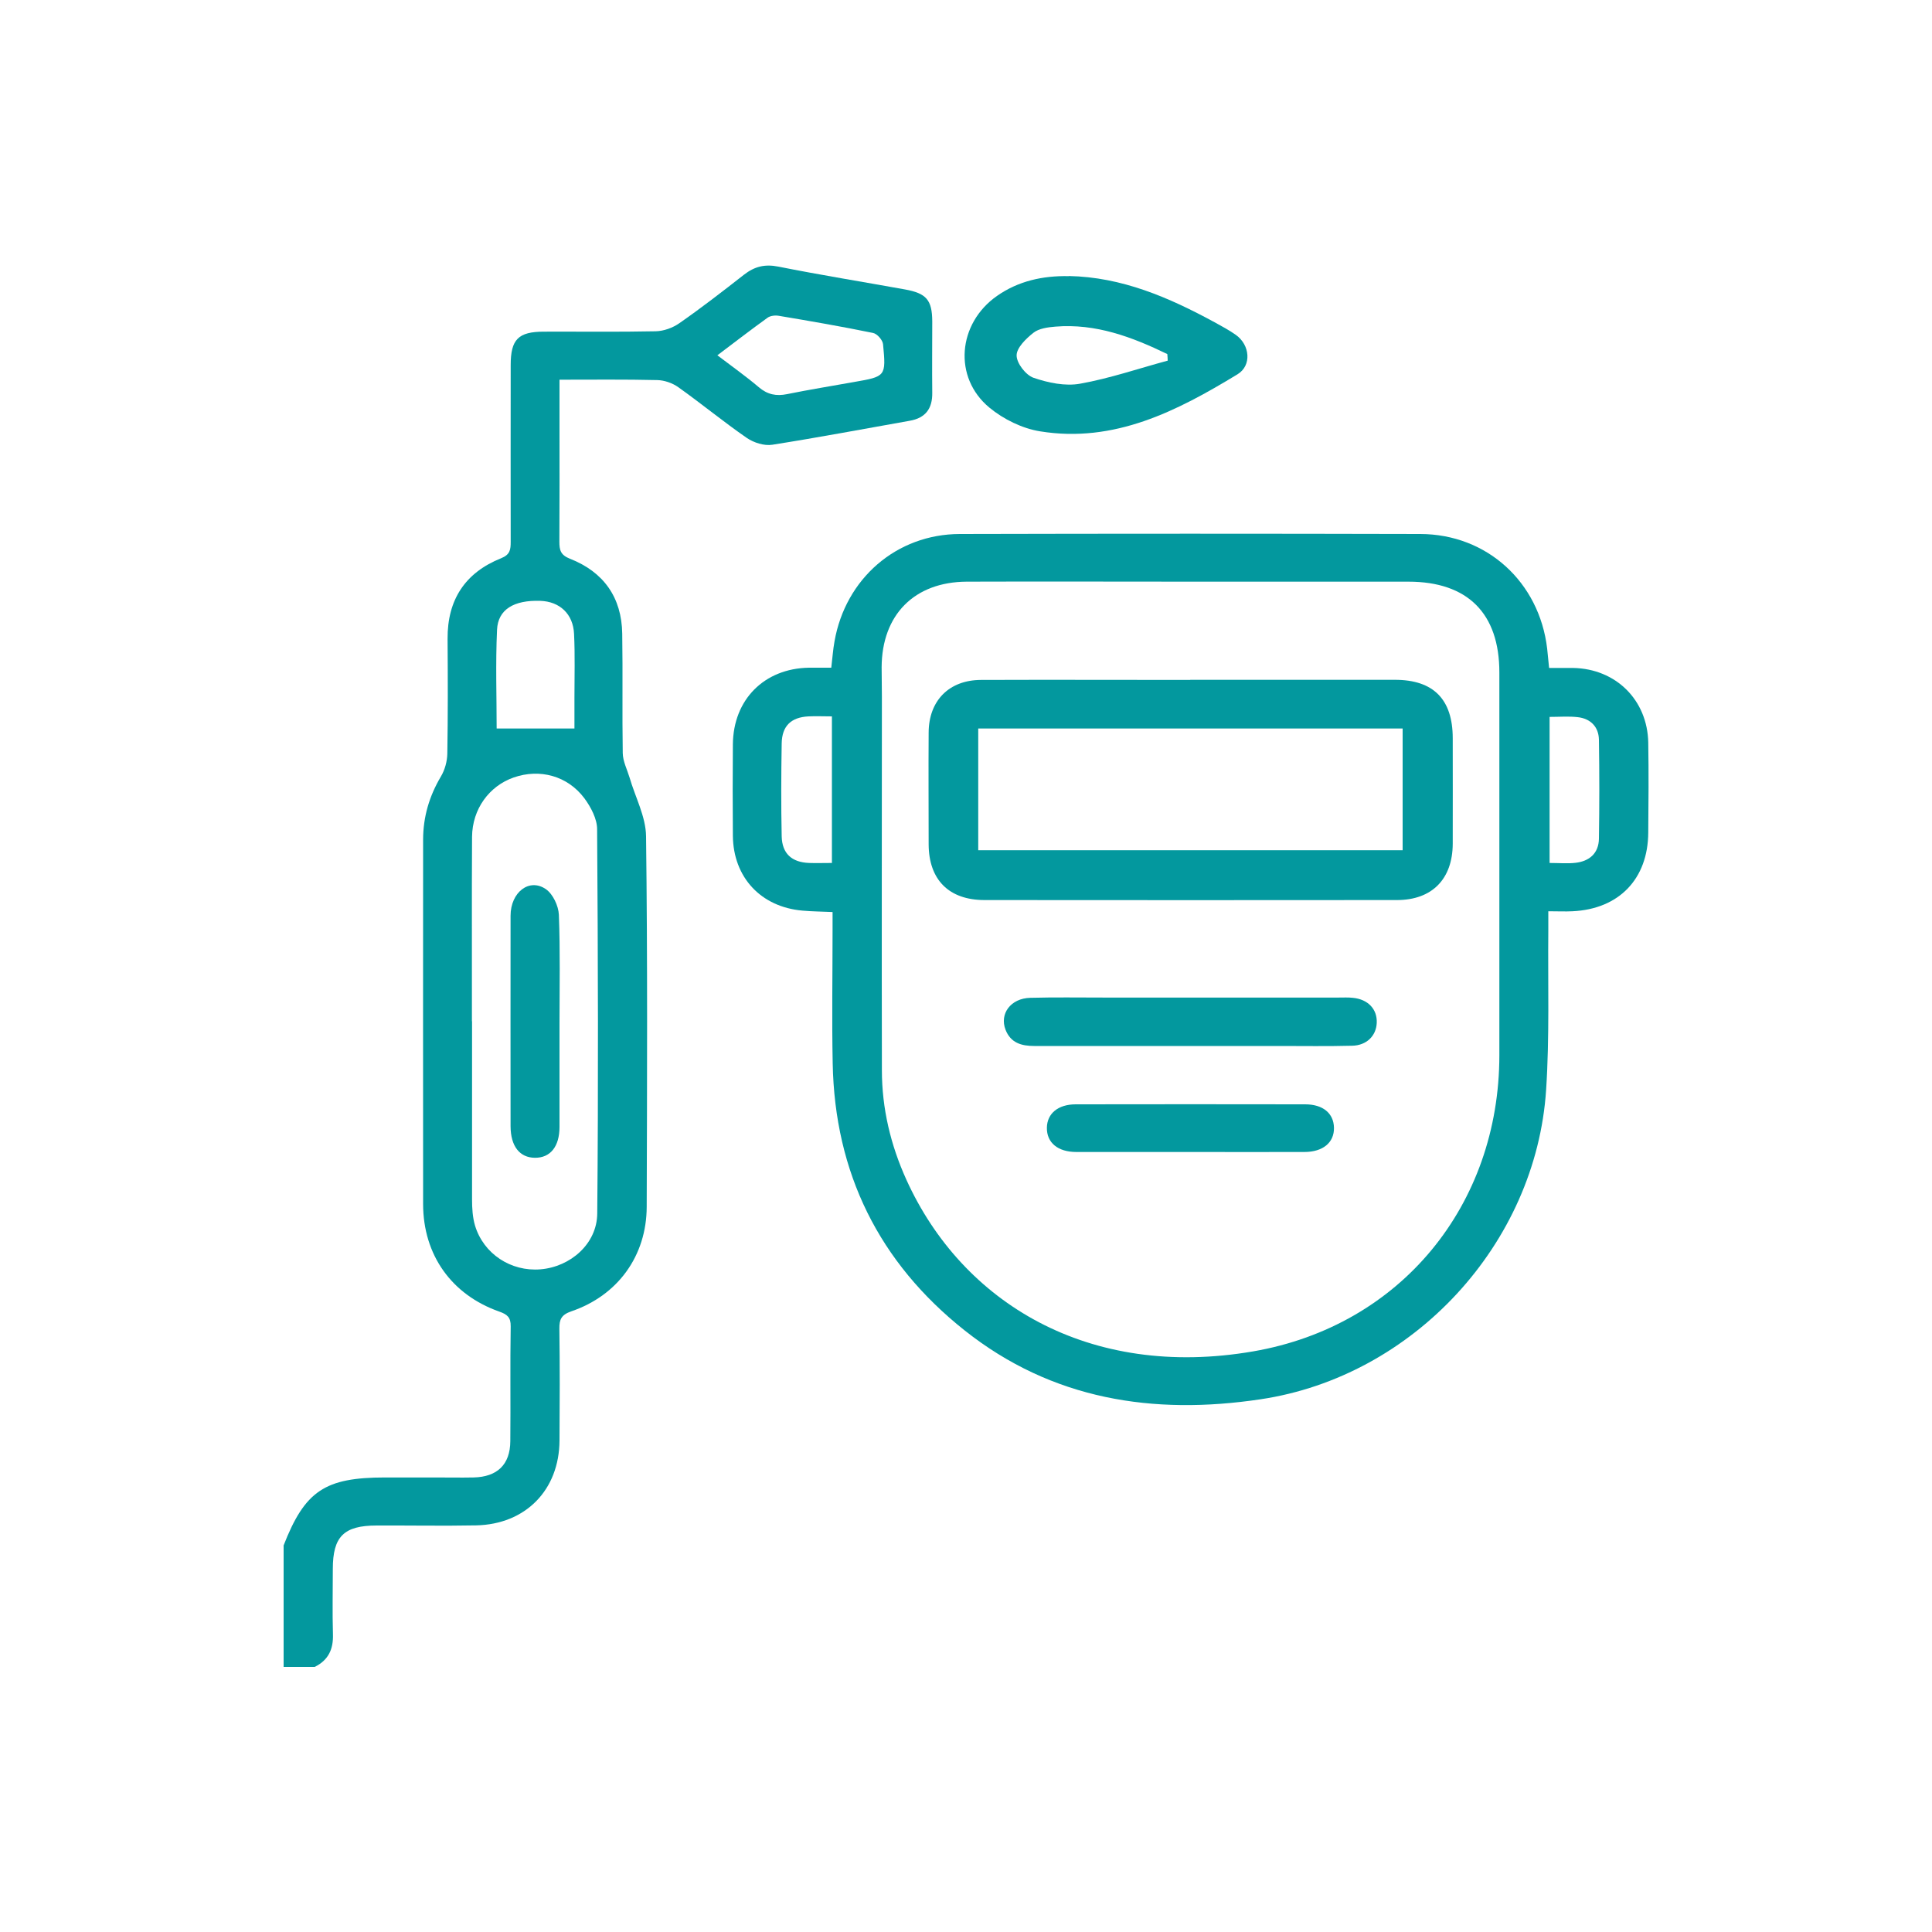
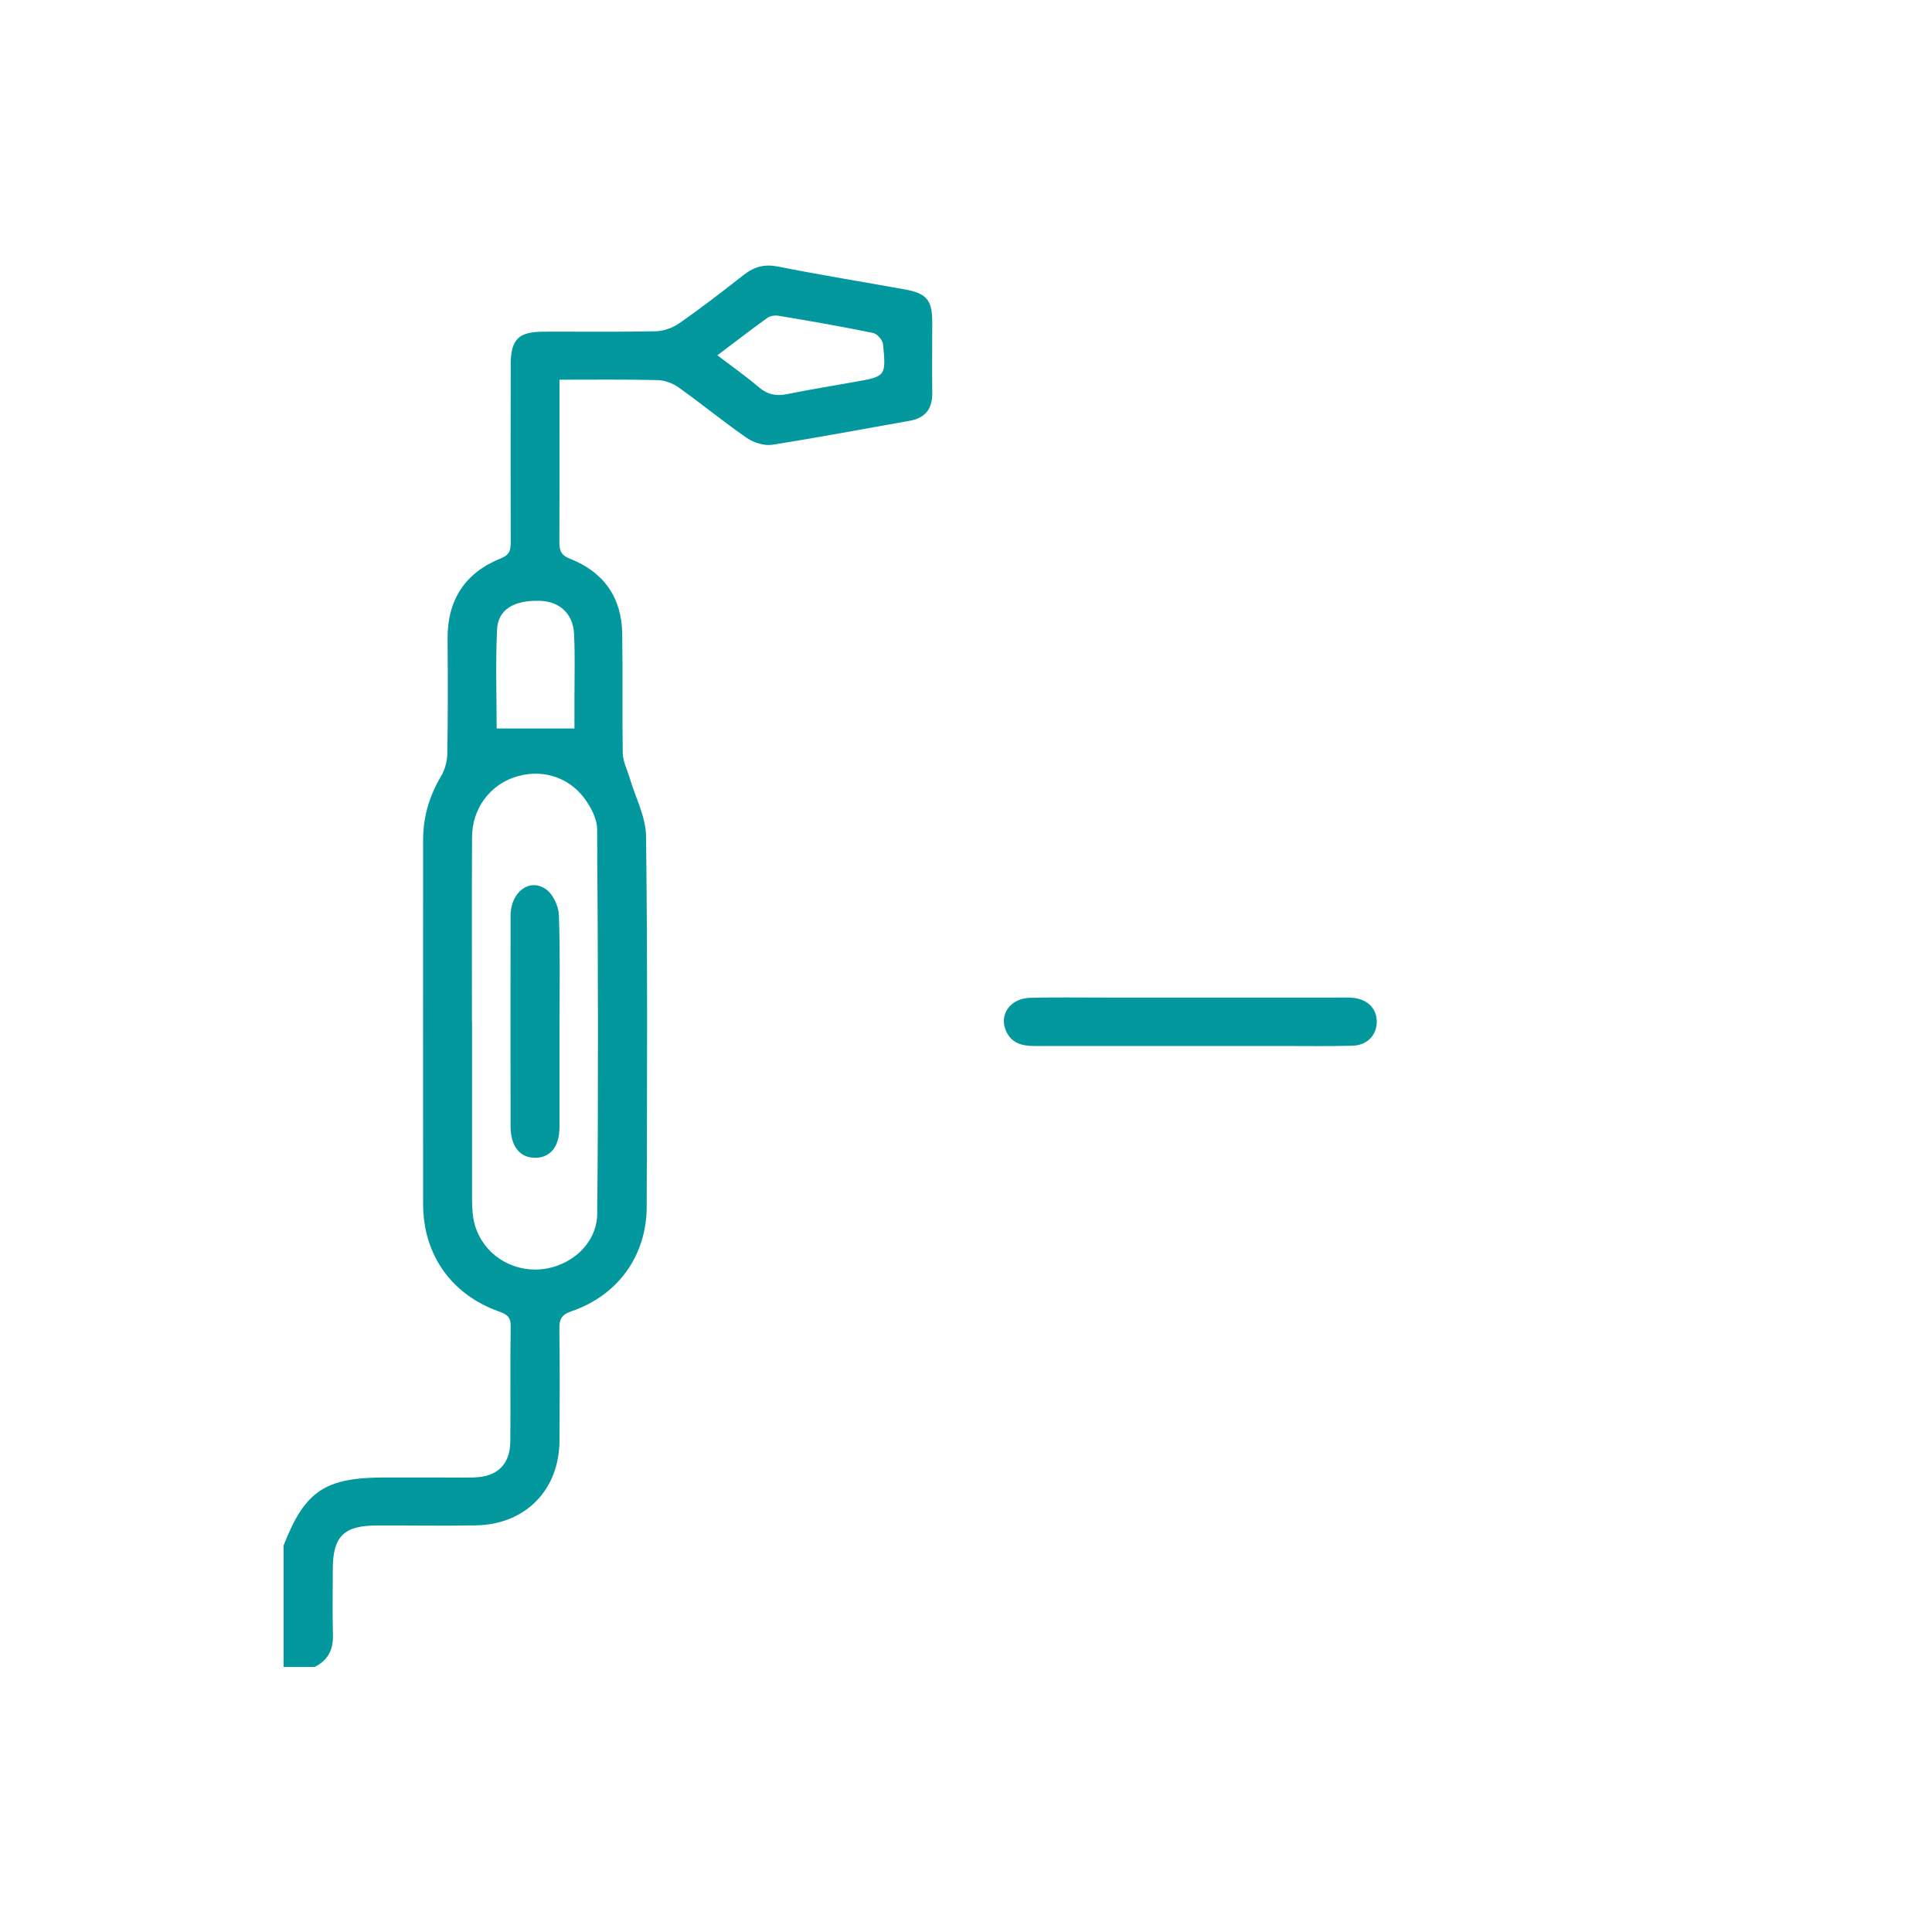
<svg xmlns="http://www.w3.org/2000/svg" id="Camada_1" viewBox="0 0 150 150">
  <defs>
    <style>
      .cls-1 {
        fill: #03989e;
      }
    </style>
  </defs>
  <path class="cls-1" d="M22.01,120.01c1.66-4.26,3.21-5.3,7.89-5.3,1.28,0,2.57,0,3.85,0,1,0,2.01.02,3.01,0,1.85-.04,2.85-1,2.86-2.82.03-2.97-.02-5.94.03-8.91.01-.71-.27-.93-.89-1.15-3.71-1.31-5.9-4.4-5.91-8.33-.01-9.43,0-18.87,0-28.3,0-1.78.48-3.39,1.38-4.91.31-.52.49-1.18.5-1.78.05-2.97.04-5.94.02-8.91-.02-3.03,1.36-5.14,4.16-6.26.7-.28.74-.68.74-1.27-.01-4.58,0-9.15,0-13.73,0-1.99.59-2.59,2.58-2.59,2.89-.01,5.78.03,8.67-.03.63-.01,1.34-.27,1.85-.63,1.71-1.19,3.36-2.47,5.01-3.76.82-.64,1.62-.84,2.67-.63,3.26.65,6.55,1.18,9.82,1.77,1.67.3,2.12.81,2.13,2.48,0,1.85-.02,3.69,0,5.54.02,1.24-.53,1.97-1.76,2.18-3.55.63-7.1,1.3-10.66,1.86-.63.1-1.44-.16-1.98-.53-1.81-1.25-3.52-2.66-5.32-3.94-.45-.32-1.08-.54-1.63-.55-2.48-.06-4.96-.03-7.59-.03,0,1.28,0,2.47,0,3.66,0,2.97.01,5.94-.01,8.91,0,.66.09,1.04.82,1.33,2.61,1.02,4.02,3,4.06,5.82.05,3.09-.01,6.18.04,9.27.01.64.34,1.27.53,1.9.44,1.52,1.26,3.03,1.28,4.55.12,9.59.08,19.19.05,28.78-.01,3.8-2.24,6.88-5.85,8.11-.78.27-.94.63-.93,1.36.04,2.89.03,5.78.01,8.67-.02,3.84-2.63,6.51-6.48,6.59-2.57.05-5.14,0-7.71.01-2.56,0-3.41.86-3.41,3.38,0,1.69-.04,3.37.01,5.06.04,1.17-.36,2.02-1.42,2.54h-2.41v-9.39ZM36.65,79.29c0,4.61,0,9.23,0,13.84,0,.67.04,1.38.23,2.02.66,2.2,2.79,3.59,5.08,3.4,2.33-.19,4.39-1.98,4.41-4.33.09-9.95.06-19.89-.01-29.84,0-.8-.48-1.71-.98-2.39-1.31-1.76-3.47-2.33-5.49-1.63-1.92.67-3.22,2.46-3.24,4.61-.03,4.77,0,9.55-.01,14.32ZM44.6,56.56c0-.74,0-1.58,0-2.41,0-1.64.05-3.29-.03-4.93-.07-1.56-1.12-2.52-2.62-2.57-2.04-.07-3.29.66-3.36,2.25-.12,2.59-.03,5.18-.03,7.66h6.04ZM55.69,27.58c1.14.87,2.22,1.63,3.22,2.48.68.58,1.36.71,2.2.54,1.72-.35,3.46-.63,5.19-.94,2.47-.43,2.5-.43,2.26-2.93-.03-.33-.46-.82-.78-.88-2.43-.5-4.87-.92-7.31-1.33-.28-.05-.66-.01-.88.15-1.29.93-2.56,1.91-3.9,2.92Z" />
-   <path class="cls-1" d="M120.28,51.86c.67,0,1.27,0,1.86,0,3.32.06,5.77,2.49,5.83,5.8.04,2.33.02,4.65,0,6.98-.02,3.6-2.27,5.94-5.88,6.11-.56.03-1.12,0-1.88,0,0,.54,0,1,0,1.47-.04,4.13.1,8.28-.17,12.39-.78,11.96-10.3,22.26-22.17,24.03-8.33,1.25-16.19.04-22.98-5.35-6.65-5.28-10.08-12.23-10.24-20.73-.07-3.45-.01-6.9-.01-10.35,0-.43,0-.87,0-1.4-.84-.04-1.59-.04-2.34-.11-3.22-.28-5.37-2.58-5.4-5.81-.02-2.37-.02-4.74,0-7.1.03-3.48,2.44-5.89,5.9-5.95.56,0,1.12,0,1.74,0,.09-.72.13-1.39.25-2.04.85-4.87,4.81-8.33,9.73-8.34,11.92-.03,23.84-.03,35.75,0,5.18.01,9.24,3.74,9.85,8.89.05.44.09.88.15,1.49ZM92.51,45.16c-5.82,0-11.63-.02-17.45,0-4.08.02-6.59,2.58-6.61,6.64,0,.76.02,1.52.02,2.29,0,9.67-.02,19.34,0,29,0,2.97.68,5.81,1.9,8.5,4.34,9.57,14.18,15.53,26.93,13.33,11.46-1.98,19.1-11.36,19.11-22.98,0-9.91,0-19.82,0-29.73,0-4.59-2.46-7.05-7.06-7.05-5.62,0-11.23,0-16.85,0ZM64.59,67.01v-11.39c-.64,0-1.23-.03-1.82,0-1.35.07-2.06.74-2.08,2.11-.04,2.4-.05,4.8,0,7.2.03,1.34.78,2.02,2.13,2.07.55.02,1.11,0,1.76,0ZM120.31,55.66v11.34c.73,0,1.38.06,2-.01,1.09-.12,1.81-.74,1.83-1.87.04-2.56.04-5.13,0-7.69-.02-1-.65-1.64-1.65-1.75-.7-.08-1.42-.02-2.17-.02Z" />
-   <path class="cls-1" d="M82.97,21.43c4.13.08,7.78,1.66,11.33,3.59.56.31,1.13.61,1.65.98,1.1.78,1.25,2.38.13,3.06-4.7,2.86-9.57,5.36-15.32,4.43-1.39-.22-2.85-.94-3.94-1.84-2.83-2.34-2.47-6.53.58-8.67,1.67-1.17,3.57-1.58,5.58-1.54ZM90.66,27.99c0-.17-.02-.34-.03-.5-2.74-1.33-5.56-2.39-8.7-2.13-.59.05-1.27.14-1.7.48-.57.45-1.31,1.17-1.3,1.76,0,.6.71,1.52,1.31,1.73,1.14.39,2.46.67,3.62.46,2.3-.41,4.54-1.18,6.8-1.79Z" />
  <path class="cls-1" d="M43.44,79.43c0,2.69,0,5.37,0,8.06,0,1.53-.71,2.41-1.91,2.4-1.18-.01-1.88-.89-1.89-2.44,0-5.45-.01-10.9,0-16.35,0-1.83,1.46-2.96,2.75-2.06.54.38.97,1.29,1,1.98.11,2.8.05,5.61.05,8.42Z" />
-   <path class="cls-1" d="M92.41,52.78c5.3,0,10.59,0,15.89,0,3,0,4.49,1.52,4.49,4.54,0,2.73.01,5.46,0,8.19-.01,2.74-1.61,4.37-4.33,4.37-10.67.01-21.35.01-32.02,0-2.77,0-4.33-1.58-4.34-4.33,0-2.89-.02-5.78,0-8.67.01-2.48,1.58-4.08,4.06-4.09,5.42-.02,10.83,0,16.25,0ZM75.95,66.01h32.95v-9.45h-32.95v9.45Z" />
  <path class="cls-1" d="M92.34,81.21c-4.01,0-8.03,0-12.04,0-1,0-1.83-.24-2.23-1.26-.48-1.24.4-2.44,1.92-2.48,1.88-.05,3.77-.02,5.66-.02,6.1,0,12.2,0,18.3,0,.36,0,.72-.02,1.08.02,1.18.11,1.91.88,1.86,1.95-.04,1-.79,1.75-1.91,1.77-1.88.05-3.77.02-5.66.02-2.33,0-4.65,0-6.98,0Z" />
-   <path class="cls-1" d="M92.36,89.44c-2.93,0-5.86,0-8.79,0-1.45,0-2.31-.73-2.29-1.89.02-1.09.86-1.81,2.24-1.81,5.94-.01,11.88-.01,17.81,0,1.4,0,2.22.71,2.24,1.82.02,1.15-.86,1.88-2.3,1.88-2.97.01-5.94,0-8.91,0Z" />
</svg>